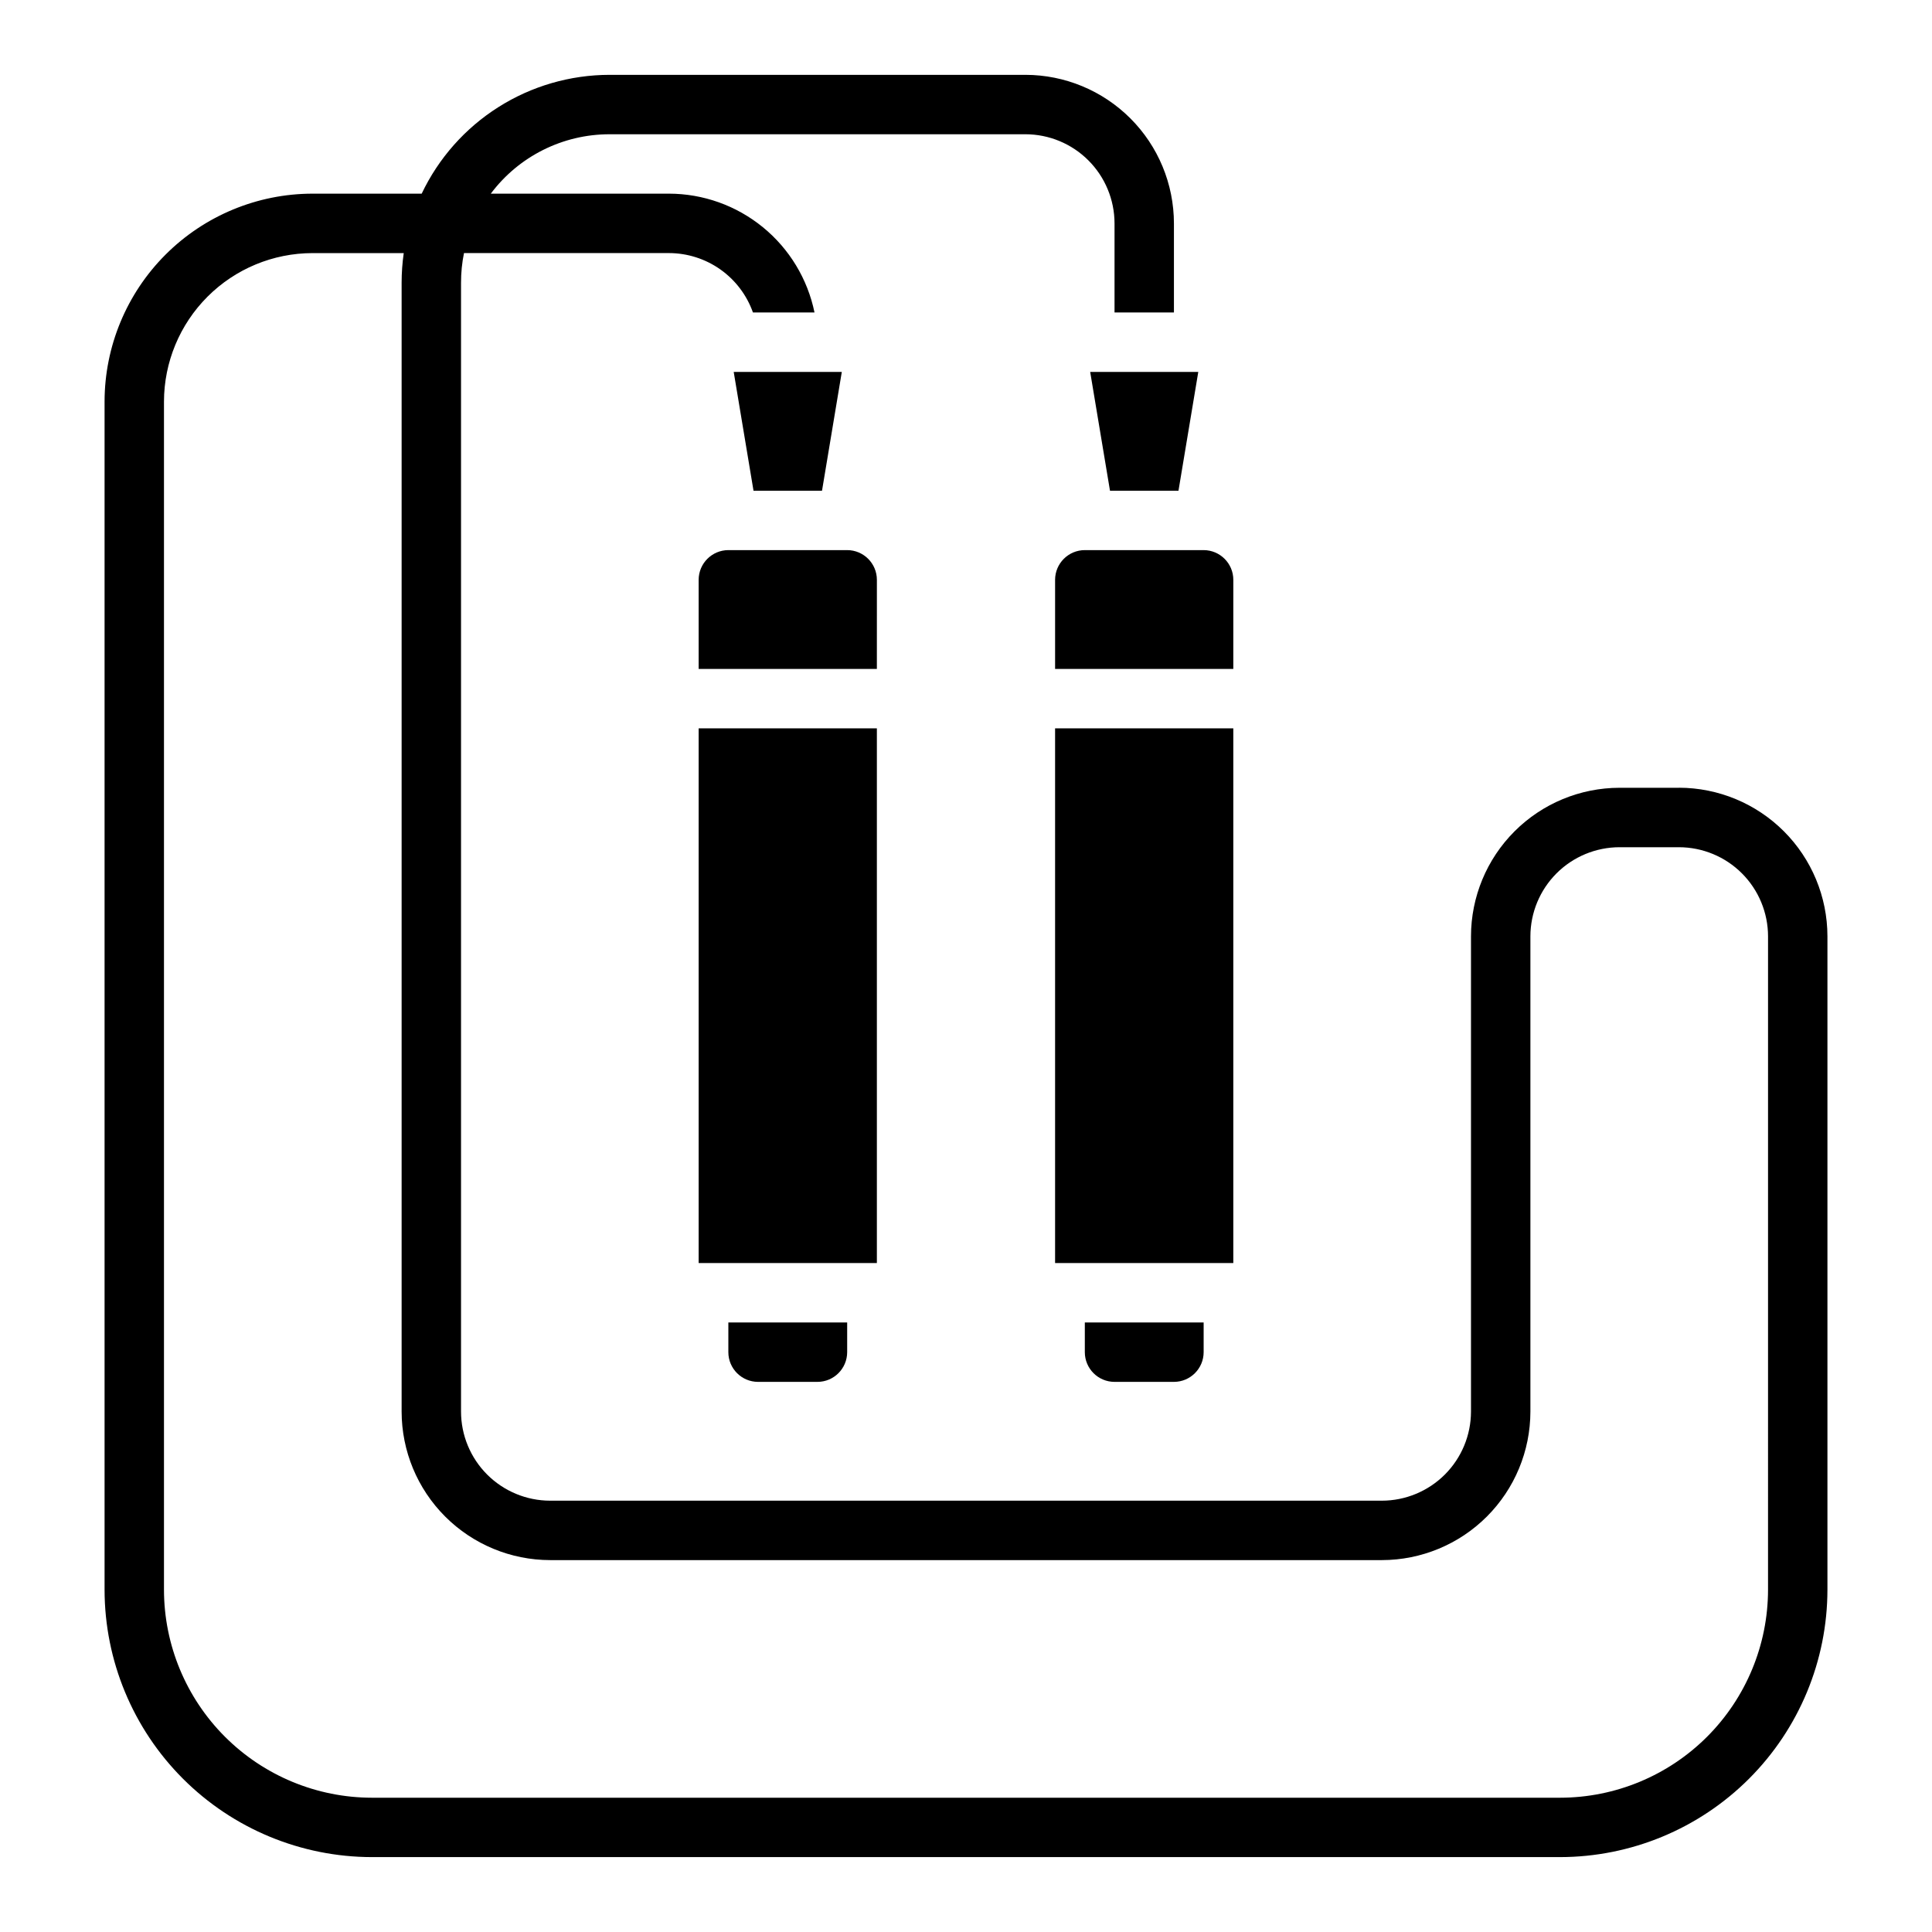
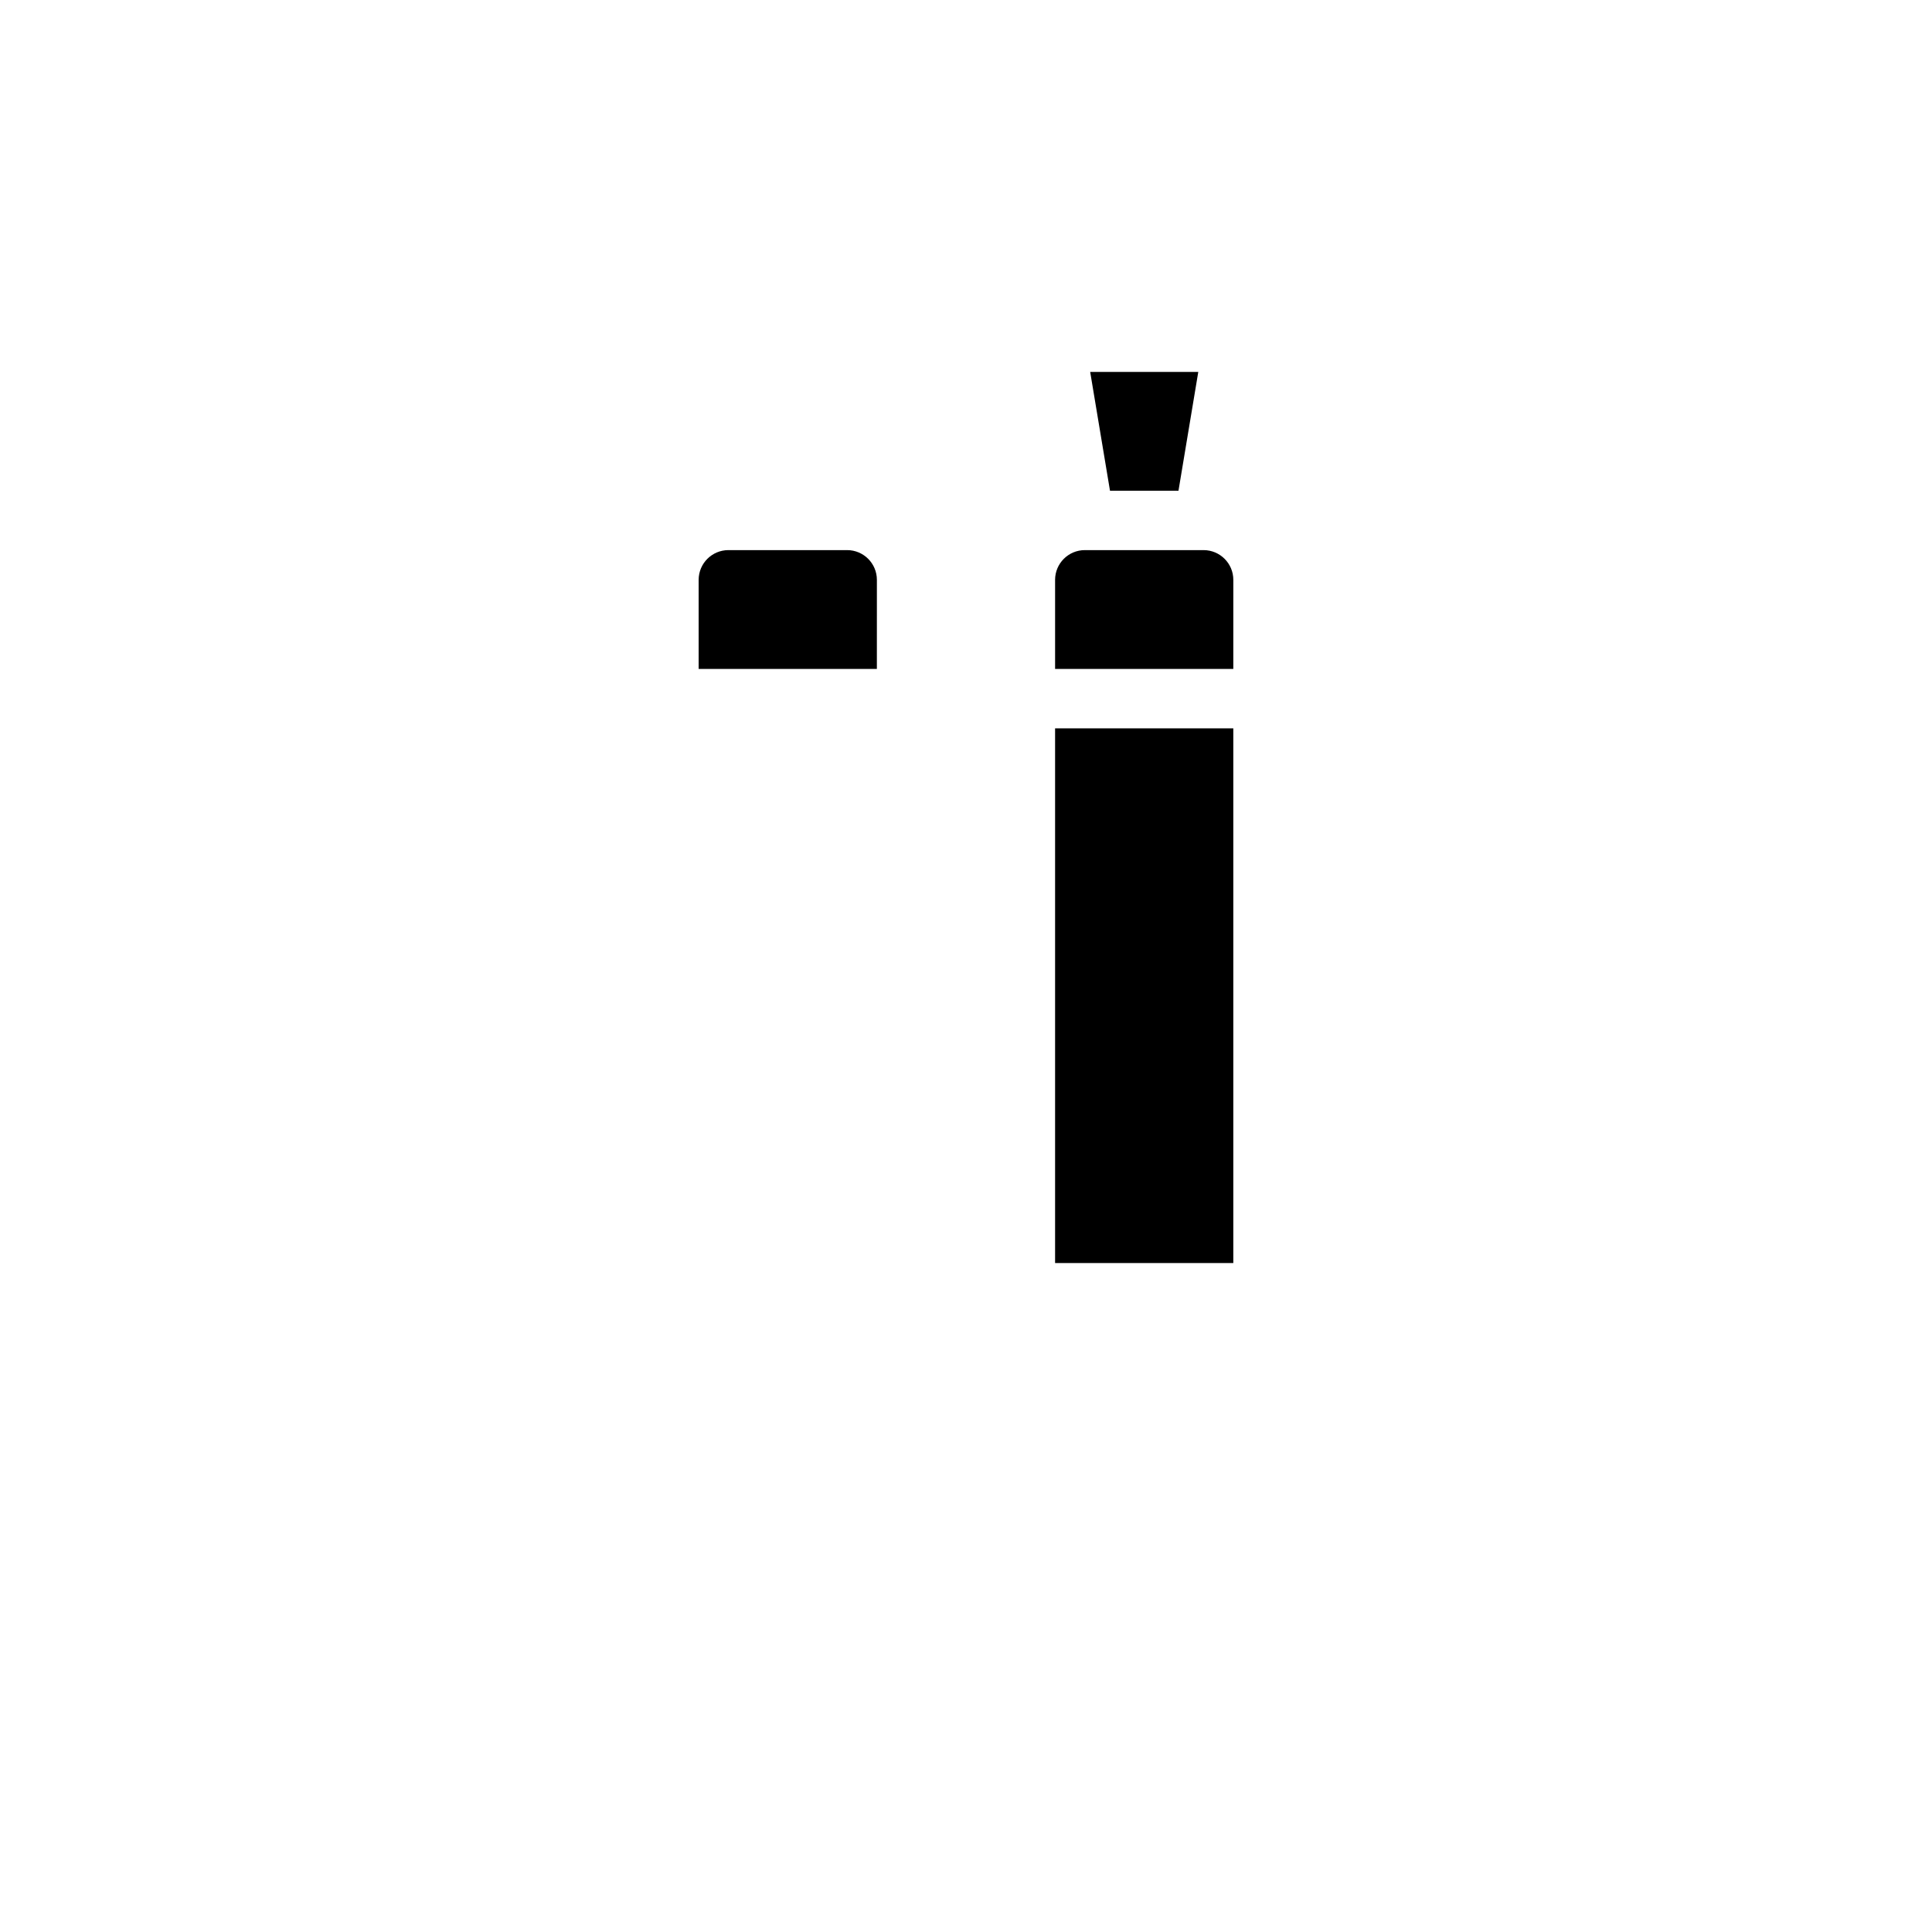
<svg xmlns="http://www.w3.org/2000/svg" fill="#000000" width="800px" height="800px" version="1.1" viewBox="144 144 512 512">
  <g>
-     <path d="m329.15 337.02h47.23v141.7h-47.23z" />
    <path d="m329.15 297.66v23.617h47.23l0.004-23.617c-0.004-4.348-3.527-7.867-7.871-7.875h-31.488c-4.348 0.008-7.867 3.527-7.875 7.875z" />
-     <path d="m343.69 274.05h18.152l5.246-31.488h-28.648z" />
-     <path d="m337.02 502.34c0.004 4.344 3.523 7.867 7.871 7.871h15.742c4.348-0.004 7.867-3.527 7.875-7.871v-7.871l-31.488-0.004z" />
-     <path d="m431.49 502.34c0.004 4.344 3.523 7.867 7.871 7.871h15.742c4.348-0.004 7.867-3.527 7.875-7.871v-7.871l-31.488-0.004z" />
    <path d="m423.61 337.02h47.23v141.7h-47.23z" />
-     <path d="m423.61 297.66v23.617h47.23l0.004-23.617c-0.004-4.348-3.527-7.867-7.871-7.875h-31.488c-4.348 0.008-7.867 3.527-7.875 7.875z" />
+     <path d="m423.61 297.66v23.617h47.23l0.004-23.617c-0.004-4.348-3.527-7.867-7.871-7.875h-31.488c-4.348 0.008-7.867 3.527-7.875 7.875" />
    <path d="m438.16 274.05h18.148l5.25-31.488h-28.648z" />
-     <path d="m588.93 352.77h-15.742c-10.438 0.012-20.441 4.164-27.82 11.543-7.379 7.379-11.527 17.383-11.539 27.816v125.95c-0.008 6.262-2.5 12.266-6.926 16.691-4.43 4.426-10.43 6.918-16.691 6.926h-220.42c-6.262-0.008-12.262-2.5-16.691-6.926-4.426-4.426-6.918-10.43-6.922-16.691v-299.14c-0.004-2.644 0.258-5.281 0.785-7.871h54.316c4.883 0.008 9.645 1.523 13.629 4.34 3.984 2.82 7 6.805 8.633 11.402h16.312c-1.828-8.883-6.66-16.867-13.688-22.602-7.027-5.738-15.816-8.875-24.887-8.887h-47.211c7.426-9.91 19.086-15.742 31.469-15.742h110.21c6.262 0.008 12.266 2.496 16.691 6.926 4.426 4.426 6.918 10.43 6.926 16.691v23.613h15.742v-23.613c-0.012-10.438-4.16-20.441-11.539-27.82s-17.383-11.531-27.82-11.543h-110.21c-10.426 0.012-20.637 2.973-29.445 8.547-8.812 5.57-15.863 13.527-20.34 22.941h-28.938c-14.609 0.02-28.613 5.828-38.945 16.16-10.328 10.328-16.141 24.336-16.156 38.945v314.88c0.02 18.781 7.492 36.789 20.773 50.074 13.281 13.281 31.289 20.75 50.074 20.773h314.88c18.785-0.023 36.793-7.492 50.074-20.773 13.285-13.285 20.754-31.293 20.777-50.074v-173.19c-0.012-10.434-4.164-20.438-11.543-27.816s-17.383-11.531-27.82-11.543zm23.617 212.54v0.004c-0.016 14.609-5.828 28.613-16.156 38.945-10.332 10.332-24.34 16.141-38.949 16.156h-314.88c-14.609-0.016-28.617-5.828-38.945-16.156-10.332-10.332-16.145-24.336-16.16-38.945v-314.88c0.012-10.434 4.164-20.441 11.543-27.82s17.383-11.527 27.816-11.539h24.18c-0.375 2.606-0.562 5.238-0.562 7.871v299.14c0.012 10.438 4.164 20.441 11.543 27.82 7.379 7.379 17.383 11.527 27.816 11.539h220.42c10.434-0.012 20.441-4.16 27.82-11.539 7.379-7.379 11.527-17.383 11.539-27.82v-125.95c0.008-6.258 2.5-12.262 6.926-16.691 4.426-4.426 10.43-6.914 16.691-6.922h15.742c6.262 0.008 12.266 2.496 16.691 6.922 4.43 4.43 6.918 10.434 6.926 16.691z" />
  </g>
</svg>